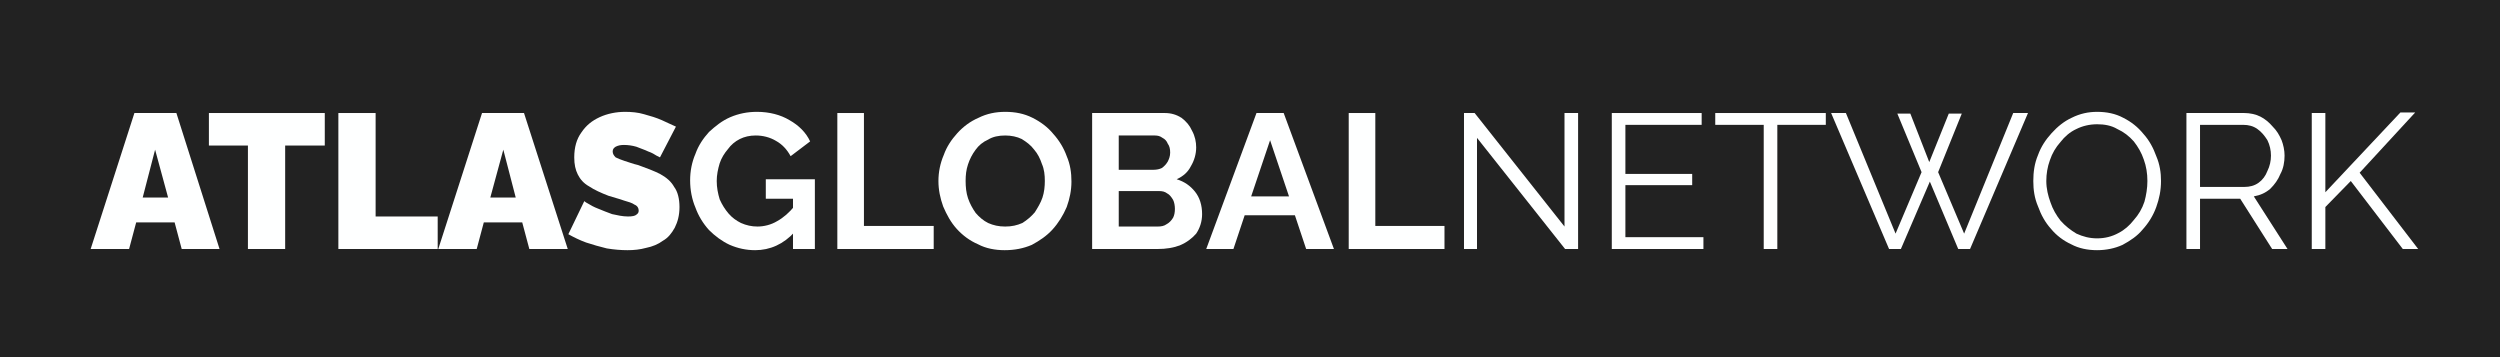
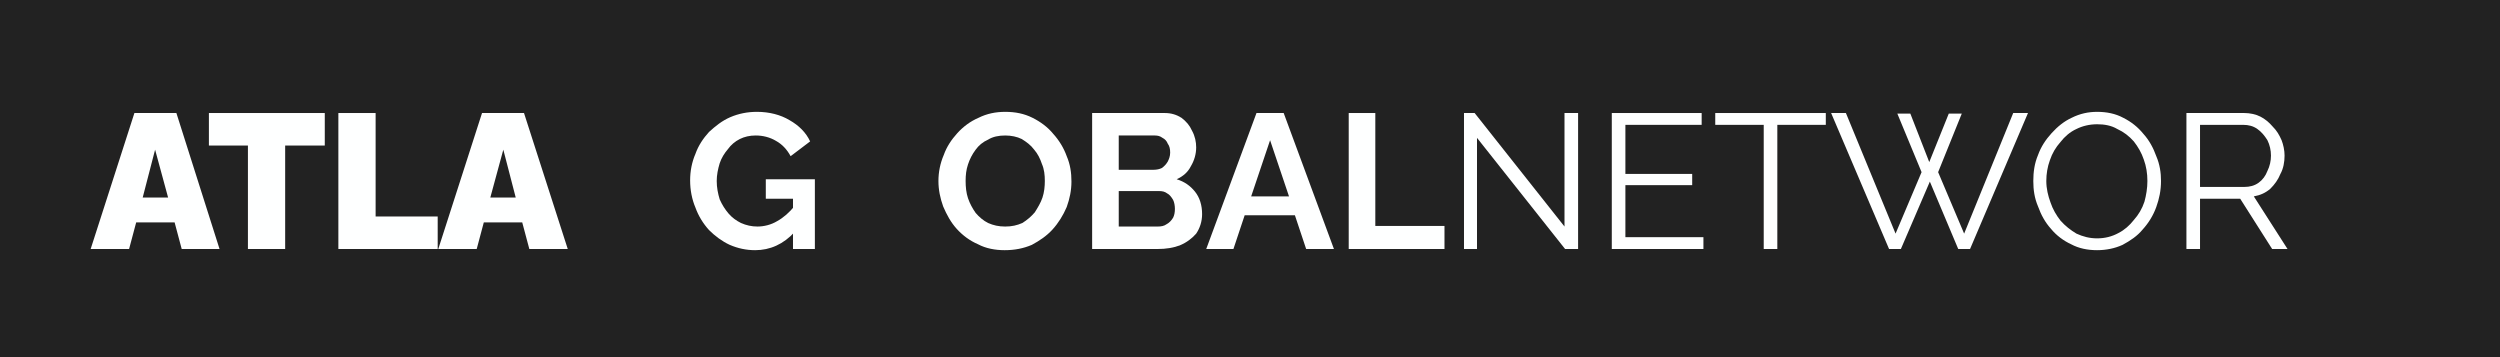
<svg xmlns="http://www.w3.org/2000/svg" xmlns:ns1="http://sodipodi.sourceforge.net/DTD/sodipodi-0.dtd" xmlns:ns2="http://www.inkscape.org/namespaces/inkscape" xml:space="preserve" width="107.399mm" height="15.343mm" version="1.1" shape-rendering="geometricPrecision" text-rendering="geometricPrecision" image-rendering="optimizeQuality" fill-rule="evenodd" clip-rule="evenodd" viewBox="0 0 4228.341 604.121" id="svg107485" ns1:docname="AGN_orginal.svg" ns2:version="1.1.2 (0a00cf5339, 2022-02-04)">
  <defs id="defs107489" />
  <ns1:namedview id="namedview107487" pagecolor="#ffffff" bordercolor="#666666" borderopacity="1.0" ns2:pageshadow="2" ns2:pageopacity="0.0" ns2:pagecheckerboard="0" ns2:document-units="in" showgrid="false" width="12.937in" units="mm" ns2:zoom="1.340794" ns2:cx="145.43622" ns2:cy="44.003778" ns2:window-width="1882" ns2:window-height="1136" ns2:window-x="38" ns2:window-y="1107" ns2:window-maximized="1" ns2:current-layer="Layer_x0020_1" />
  <g id="Layer_x0020_1" ns2:label="Layer 1" ns2:groupmode="layer">
    <rect style="fill:#222222;fill-opacity:1;stroke:none;stroke-width:14.585;stroke-linejoin:round;stroke-dasharray:58.339, 29.17, 14.585, 29.17" id="rect896" width="5155.898" height="1185.222" x="-272.403" y="-263.406" />
    <path fill="#2e2e2e" fill-rule="nonzero" d="m 227.145,191.183 h 71 l 73,230 h -64 l -12,-45 h -65 l -12,45 h -65 z m 57,143 -22,-81 -21,81 z" id="path107465" style="fill:#feffff;fill-opacity:1" />
    <polygon id="1" fill="#2e2e2e" fill-rule="nonzero" points="396,57 329,57 329,232 266,232 266,57 200,57 200,2 396,2 " transform="translate(153.145,189.183)" style="fill:#feffff;fill-opacity:1" />
    <polygon id="2" fill="#2e2e2e" fill-rule="nonzero" points="419,232 419,2 482,2 482,177 587,177 587,232 " transform="translate(153.145,189.183)" style="fill:#feffff;fill-opacity:1" />
    <path id="3" fill="#2e2e2e" fill-rule="nonzero" d="m 815.145,191.183 h 71 l 74,230 h -65 l -12,-45 h -65 l -12,45 h -65 z m 57,143 -21,-81 -22,81 z" style="fill:#feffff;fill-opacity:1" />
-     <path id="4" fill="#2e2e2e" fill-rule="nonzero" d="m 1116.145,266.183 c 0,0 -2,-1 -6,-3 -3,-2 -8,-5 -14,-7 -6,-3 -13,-5 -20,-8 -7,-2 -14,-3 -21,-3 -6,0 -10,1 -14,3 -3,2 -5,4 -5,8 0,4 2,7 5,10 4,2 9,4 15,6 7,2 14,5 23,7 14,5 27,10 37,15 11,6 19,13 24,22 6,8 9,20 9,34 0,14 -3,25 -8,35 -5,9 -11,17 -20,22 -8,6 -18,10 -28,12 -11,3 -21,4 -32,4 -11,0 -23,-1 -35,-3 -12,-3 -23,-6 -35,-10 -11,-4 -21,-9 -30,-14 l 27,-56 c 0,0 2,2 6,4 5,3 10,6 18,9 7,3 15,6 23,9 9,2 18,4 27,4 7,0 12,-1 14,-3 3,-2 4,-4 4,-7 0,-4 -2,-8 -7,-10 -4,-3 -11,-5 -18,-7 -8,-3 -17,-5 -26,-8 -13,-5 -24,-10 -33,-16 -9,-5 -15,-12 -19,-20 -4,-8 -6,-17 -6,-29 0,-17 4,-31 12,-42 8,-12 18,-20 31,-26 13,-6 28,-9 43,-9 11,0 22,1 32,4 11,3 21,6 30,10 9,4 17,8 24,11 z" style="fill:#feffff;fill-opacity:1" />
    <path id="5" fill="#2e2e2e" fill-rule="nonzero" d="m 1277.145,423.183 c -15,0 -29,-3 -43,-9 -13,-6 -25,-15 -35,-25 -10,-11 -18,-24 -23,-38 -6,-14 -9,-30 -9,-46 0,-16 3,-31 9,-45 5,-14 13,-26 23,-37 11,-10 22,-19 36,-25 14,-6 29,-9 45,-9 21,0 40,5 55,14 16,9 28,21 35,36 l -33,25 c -6,-11 -14,-20 -25,-26 -10,-6 -22,-9 -34,-9 -10,0 -19,2 -27,6 -8,4 -15,10 -20,17 -6,7 -11,15 -14,24 -3,10 -5,20 -5,30 0,11 2,21 5,31 4,9 9,17 15,24 6,7 13,12 21,16 9,4 18,6 28,6 11,0 23,-3 33,-9 11,-6 21,-15 30,-26 v 44 c -19,21 -42,31 -67,31 z m 64,-87 h -46 v -33 h 83 v 118 h -37 z" style="fill:#feffff;fill-opacity:1" />
-     <polygon id="6" fill="#2e2e2e" fill-rule="nonzero" points="1263,232 1263,2 1308,2 1308,193 1426,193 1426,232 " transform="translate(153.145,189.183)" style="fill:#feffff;fill-opacity:1" />
    <path id="7" fill="#2e2e2e" fill-rule="nonzero" d="m 1699.145,423.183 c -16,0 -32,-3 -45,-10 -14,-6 -26,-15 -36,-26 -10,-11 -17,-24 -23,-38 -5,-14 -8,-28 -8,-43 0,-15 3,-30 9,-44 5,-14 13,-26 23,-37 10,-11 22,-20 36,-26 14,-7 29,-10 45,-10 17,0 32,3 46,10 14,7 26,16 35,27 10,11 18,24 23,38 6,14 8,28 8,43 0,15 -3,29 -8,43 -6,14 -14,27 -24,38 -10,11 -22,19 -35,26 -14,6 -29,9 -46,9 z m -66,-117 c 0,10 1,20 4,29 3,9 8,18 13,25 6,7 13,13 21,17 9,4 18,6 29,6 11,0 20,-2 29,-6 8,-5 15,-11 21,-18 5,-8 10,-16 13,-25 3,-9 4,-19 4,-28 0,-10 -1,-20 -5,-29 -3,-9 -7,-17 -13,-24 -6,-8 -13,-13 -21,-18 -8,-4 -18,-6 -28,-6 -11,0 -21,2 -29,7 -9,4 -16,10 -21,17 -6,8 -10,16 -13,25 -3,9 -4,18 -4,28 z" style="fill:#feffff;fill-opacity:1" />
    <path id="8" fill="#2e2e2e" fill-rule="nonzero" d="m 2033.145,362.183 c 0,13 -4,24 -10,33 -7,8 -16,15 -28,20 -11,4 -23,6 -37,6 h -111 v -230 h 123 c 11,0 20,3 28,8 8,6 14,13 18,22 5,9 7,19 7,28 0,11 -3,22 -9,32 -5,10 -13,17 -24,22 13,4 23,11 31,21 8,10 12,23 12,38 z m -46,-9 c 0,-5 -1,-11 -3,-15 -3,-5 -6,-9 -10,-11 -4,-3 -8,-4 -14,-4 h -68 v 60 h 66 c 6,0 11,-1 15,-4 4,-2 8,-6 11,-11 2,-4 3,-9 3,-15 z m -95,-124 v 58 h 59 c 5,0 10,-1 14,-3 4,-3 7,-6 10,-11 2,-4 4,-9 4,-15 0,-6 -1,-11 -4,-15 -2,-5 -5,-8 -9,-10 -4,-3 -8,-4 -13,-4 z" style="fill:#feffff;fill-opacity:1" />
    <path id="9" fill="#2e2e2e" fill-rule="nonzero" d="m 2125.145,191.183 h 46 l 85,230 h -47 l -19,-57 h -85 l -19,57 h -46 z m 55,141 -32,-95 -32,95 z" style="fill:#feffff;fill-opacity:1" />
    <polygon id="10" fill="#2e2e2e" fill-rule="nonzero" points="2128,232 2128,2 2173,2 2173,193 2290,193 2290,232 " transform="translate(153.145,189.183)" style="fill:#feffff;fill-opacity:1" />
    <polygon id="11" fill="#2e2e2e" fill-rule="nonzero" points="2323,232 2323,2 2341,2 2493,194 2493,2 2516,2 2516,232 2494,232 2345,44 2345,232 " transform="translate(153.145,189.183)" style="fill:#feffff;fill-opacity:1" />
    <polygon id="12" fill="#2e2e2e" fill-rule="nonzero" points="2728,212 2728,232 2573,232 2573,2 2725,2 2725,22 2596,22 2596,105 2709,105 2709,124 2596,124 2596,212 " transform="translate(153.145,189.183)" style="fill:#feffff;fill-opacity:1" />
    <polygon id="13" fill="#2e2e2e" fill-rule="nonzero" points="2935,22 2853,22 2853,232 2830,232 2830,22 2748,22 2748,2 2935,2 " transform="translate(153.145,189.183)" style="fill:#feffff;fill-opacity:1" />
    <polygon id="14" fill="#2e2e2e" fill-rule="nonzero" points="3056,3 3078,3 3110,85 3143,3 3165,3 3125,102 3169,206 3252,2 3277,2 3179,232 3159,232 3111,118 3062,232 3042,232 2944,2 2969,2 3053,206 3097,102 " transform="translate(153.145,189.183)" style="fill:#feffff;fill-opacity:1" />
    <path id="15" fill="#2e2e2e" fill-rule="nonzero" d="m 3547.145,423.183 c -16,0 -31,-3 -44,-10 -13,-6 -25,-15 -34,-26 -10,-11 -17,-24 -22,-38 -6,-14 -8,-28 -8,-43 0,-15 2,-30 8,-44 5,-14 13,-26 23,-37 10,-11 21,-20 34,-26 14,-7 28,-10 43,-10 16,0 31,3 44,10 14,7 25,16 34,27 10,11 17,24 22,38 6,14 8,28 8,42 0,16 -3,30 -8,44 -5,14 -13,27 -23,38 -9,11 -21,19 -34,26 -13,6 -28,9 -43,9 z m -86,-117 c 0,13 3,25 7,36 4,12 10,22 17,31 8,9 17,16 27,22 11,5 22,8 35,8 13,0 25,-3 36,-9 10,-5 19,-13 26,-22 8,-9 14,-19 18,-31 3,-11 5,-23 5,-35 0,-13 -2,-25 -6,-36 -4,-12 -10,-22 -17,-31 -8,-9 -17,-16 -28,-21 -10,-6 -22,-8 -34,-8 -13,0 -25,3 -35,8 -11,5 -20,13 -27,22 -8,9 -14,19 -18,31 -4,11 -6,23 -6,35 z" style="fill:#feffff;fill-opacity:1" />
    <path id="16" fill="#2e2e2e" fill-rule="nonzero" d="m 3698.145,421.183 v -230 h 98 c 9,0 19,2 27,6 8,4 15,10 21,17 7,7 11,14 15,23 3,8 5,17 5,26 0,11 -2,22 -7,31 -4,10 -10,18 -17,25 -8,7 -17,11 -28,13 l 57,89 h -26 l -54,-85 h -68 v 85 z m 23,-105 h 75 c 9,0 17,-2 24,-7 7,-5 12,-12 15,-20 4,-8 6,-17 6,-26 0,-9 -2,-18 -6,-26 -5,-8 -10,-14 -17,-19 -7,-5 -15,-7 -24,-7 h -73 z" style="fill:#feffff;fill-opacity:1" />
-     <polygon id="17" fill="#2e2e2e" fill-rule="nonzero" points="3757,232 3757,2 3780,2 3780,136 3907,1 3932,1 3838,103 3937,232 3911,232 3823,117 3780,161 3780,232 " transform="translate(153.145,189.183)" style="fill:#feffff;fill-opacity:1" />
  </g>
</svg>